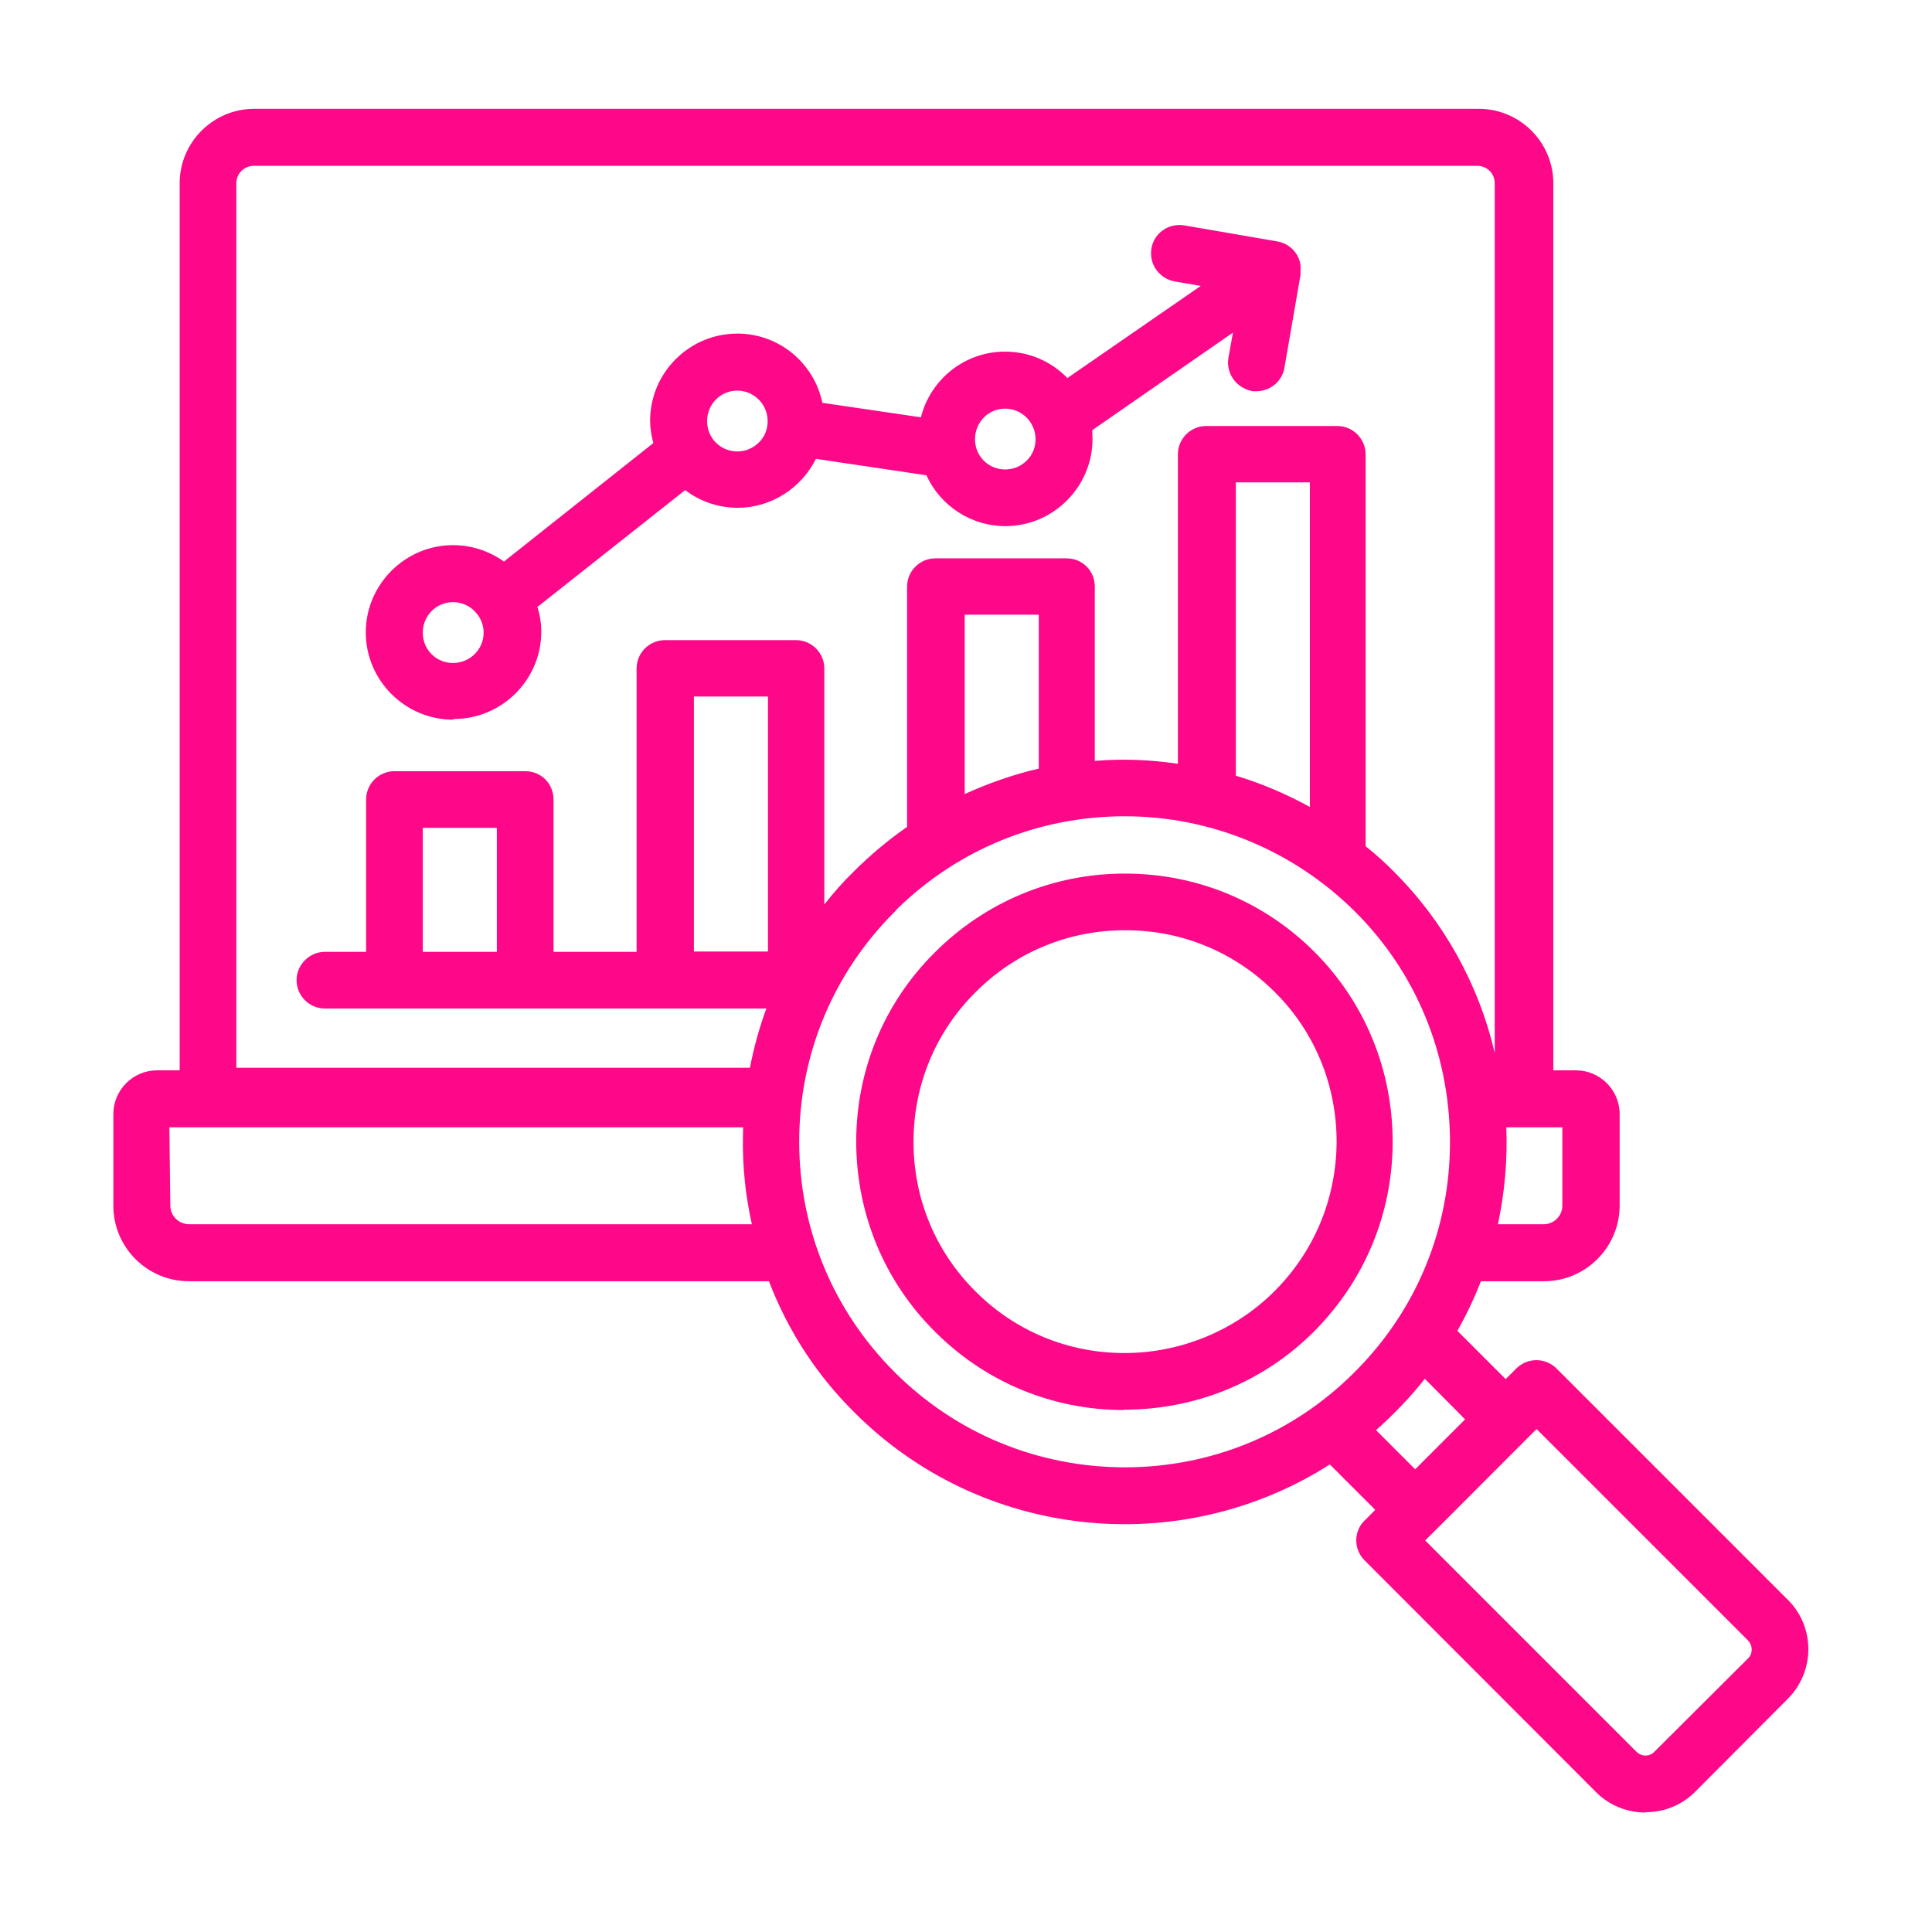
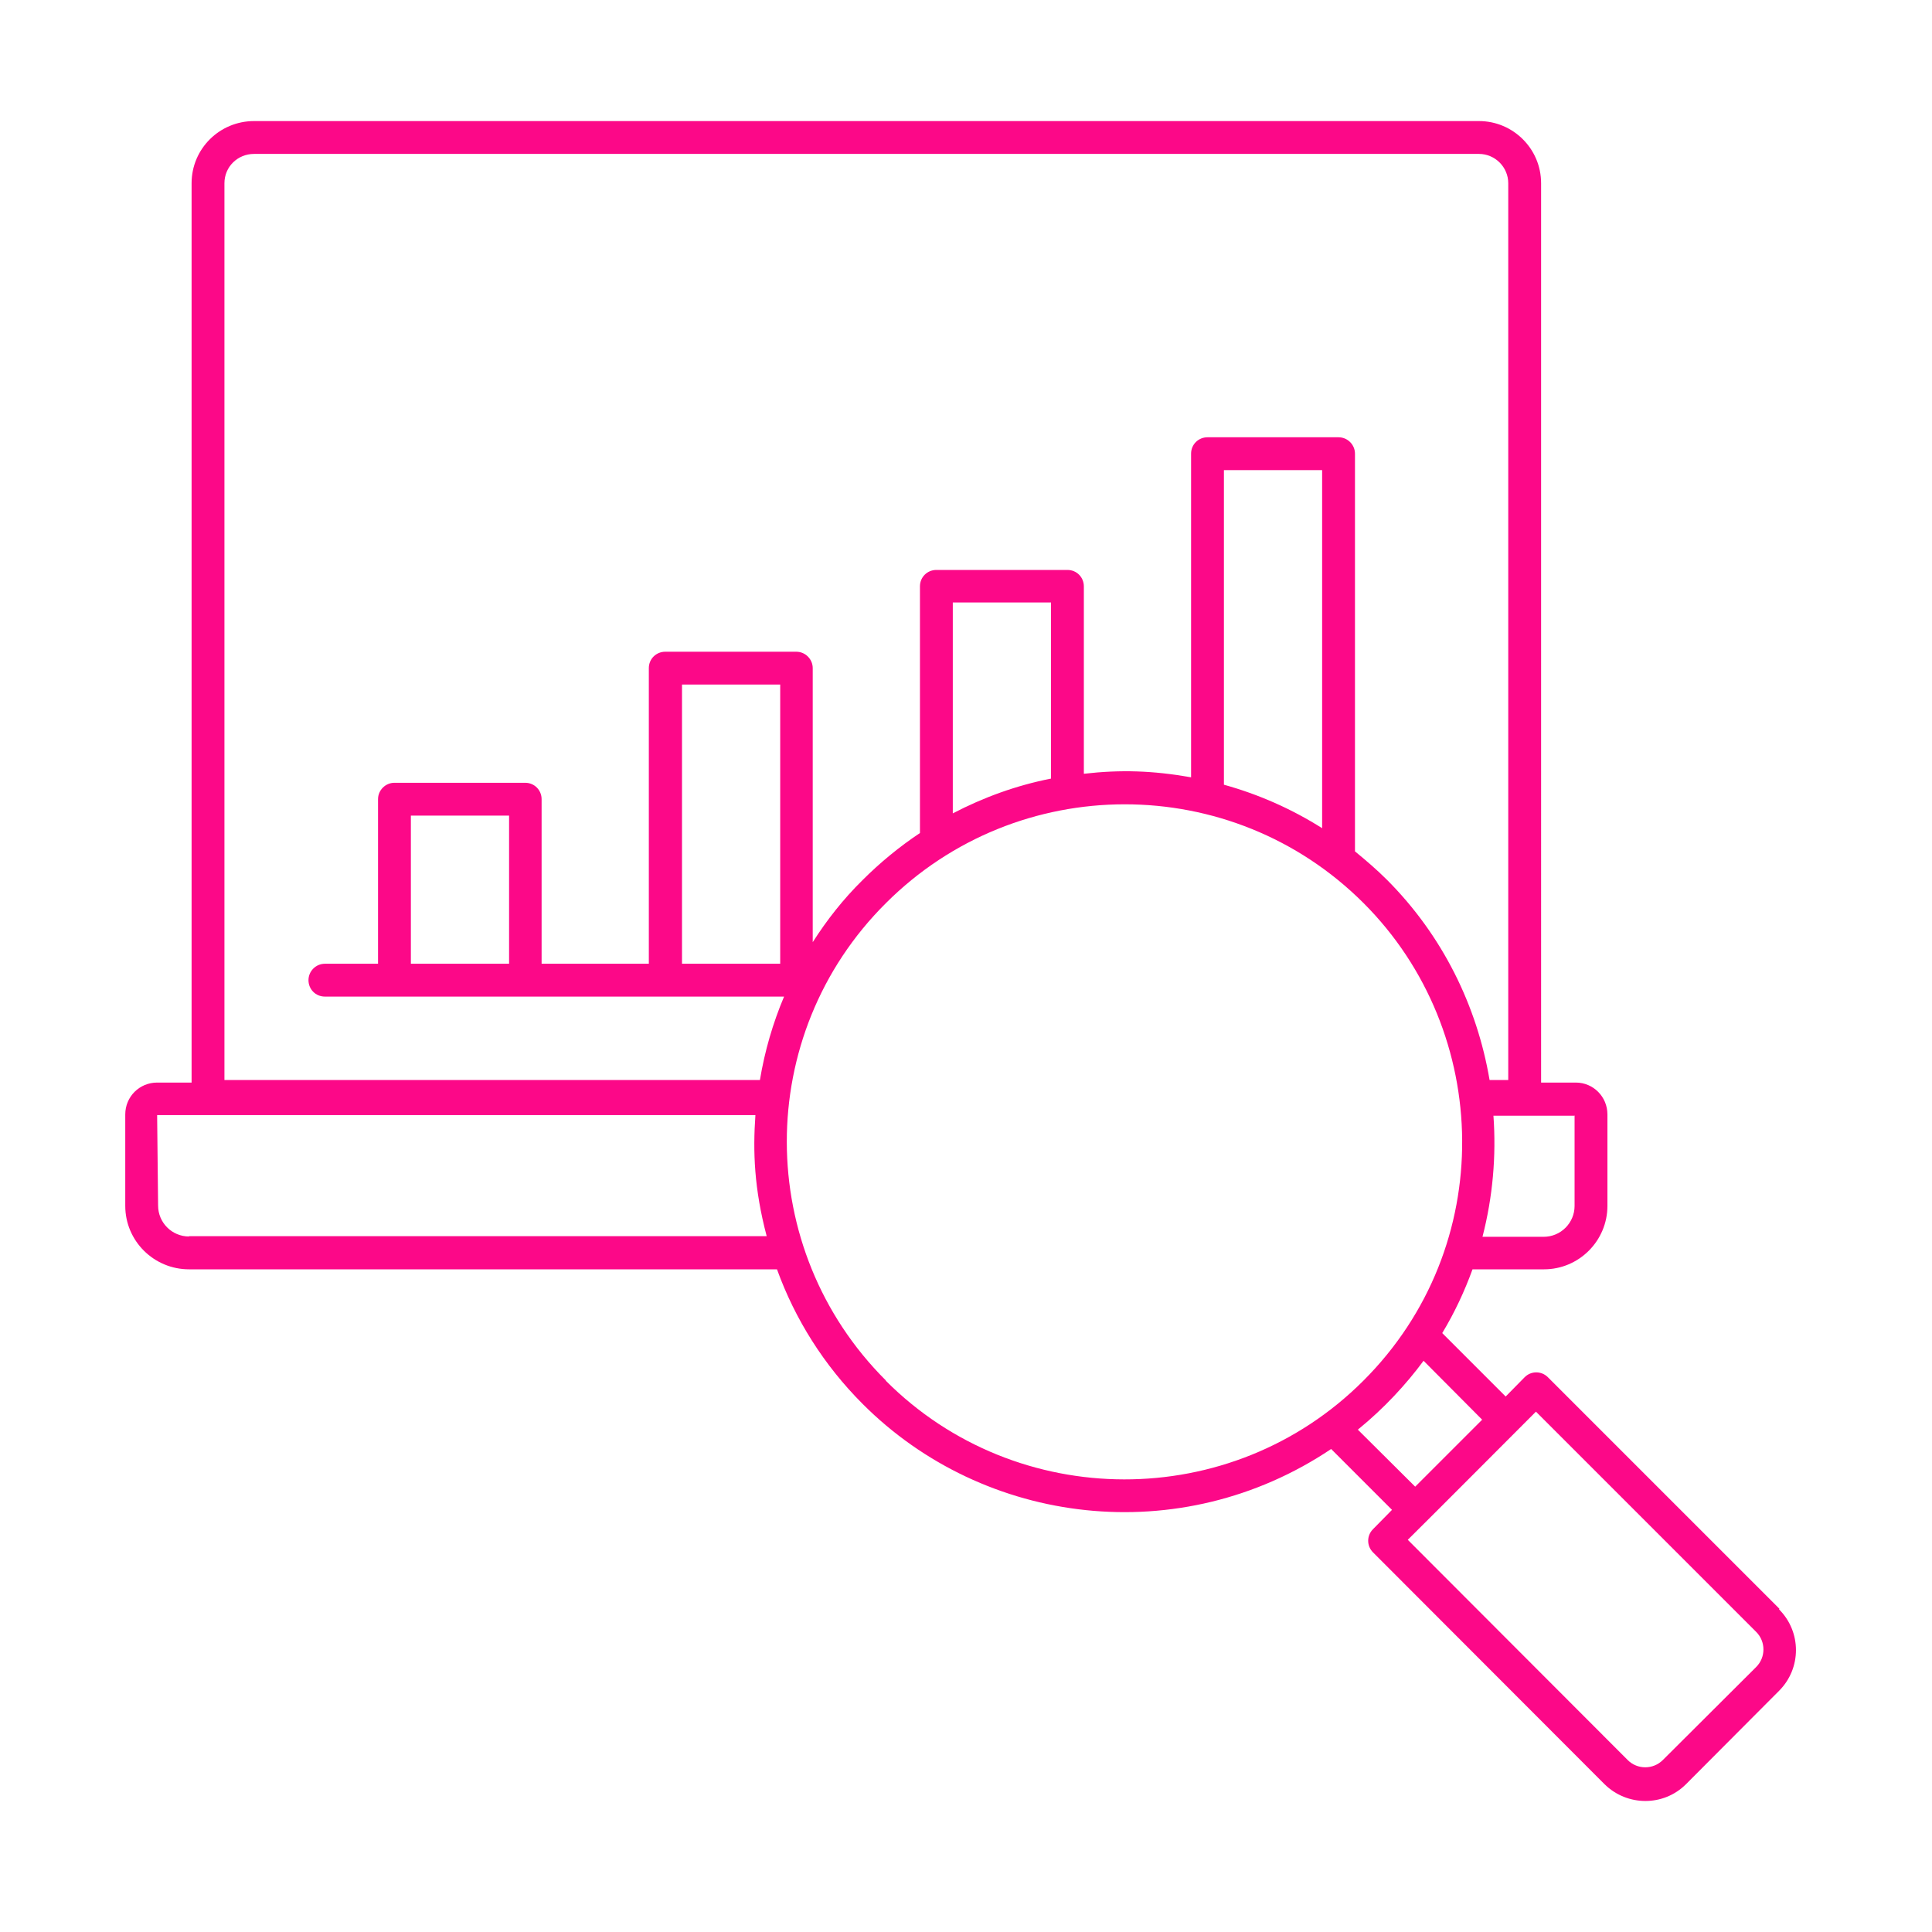
<svg xmlns="http://www.w3.org/2000/svg" id="Layer_1" data-name="Layer 1" viewBox="0 0 60 60">
  <defs>
    <style>
      .cls-1 {
        fill: #fc0888;
      }
    </style>
  </defs>
  <g>
-     <path class="cls-1" d="M39.62,7.87l-2.89-.5c-.28-.05-.54.14-.58.41-.05.28.14.55.41.59l1.7.3-5.17,3.58c-.43-.57-1.1-.95-1.87-.95-1.2,0-2.18.91-2.31,2.09l-3.69-.55c-.12-1.18-1.1-2.11-2.31-2.11-1.29,0-2.34,1.05-2.34,2.34,0,.29.06.56.16.82l-5.08,4.02c-.42-.38-.97-.62-1.57-.62-1.29,0-2.34,1.05-2.34,2.34s1.05,2.34,2.34,2.34,2.35-1.05,2.35-2.34c0-.32-.07-.62-.18-.9l5.05-3.99c.42.41.99.66,1.62.66,1.02,0,1.87-.66,2.2-1.56l3.93.58c.33.9,1.18,1.54,2.19,1.54,1.29,0,2.34-1.05,2.34-2.34,0-.15-.01-.3-.05-.45l5.3-3.68-.29,1.66c-.05.28.14.55.41.59.03,0,.06.01.09.01.24,0,.46-.18.5-.42l.5-2.84s0-.04,0-.05h0s0-.05,0-.08c0-.03,0-.06,0-.09-.03-.21-.19-.38-.41-.42h0ZM14.07,20.96c-.72,0-1.32-.59-1.32-1.32s.6-1.32,1.32-1.32,1.33.6,1.33,1.32-.6,1.32-1.33,1.32ZM22.9,14.39c-.73,0-1.32-.59-1.32-1.32s.59-1.32,1.32-1.32,1.32.59,1.32,1.32c0,.73-.59,1.32-1.32,1.32ZM31.22,14.96c-.73,0-1.32-.59-1.32-1.32s.59-1.32,1.32-1.32,1.32.6,1.32,1.32c0,.73-.59,1.32-1.32,1.32Z" />
-     <path class="cls-1" d="M14.07,22.35c-1.49,0-2.71-1.22-2.71-2.71s1.22-2.71,2.71-2.71c.57,0,1.12.18,1.58.51l4.64-3.68c-.06-.23-.1-.46-.1-.69,0-1.5,1.22-2.71,2.71-2.71,1.29,0,2.38.91,2.64,2.15l3.06.45c.3-1.19,1.37-2.04,2.61-2.04.74,0,1.42.29,1.94.82l4.14-2.86-.81-.14c-.23-.04-.43-.17-.57-.36-.14-.2-.19-.43-.15-.67.08-.47.53-.79,1.02-.71l2.9.5c.37.07.66.36.71.74v.04s0,.1,0,.1v.04s0,.11,0,.11l-.5,2.89c-.07.42-.44.73-.87.73h-.12c-.51-.1-.83-.55-.75-1.04l.14-.78-4.37,3.03c0,.09.01.18.01.27,0,1.49-1.22,2.71-2.71,2.71-1.05,0-2.01-.62-2.45-1.58l-3.43-.51c-.46.92-1.4,1.52-2.43,1.52-.59,0-1.16-.19-1.63-.55l-4.59,3.63c.08.25.12.51.12.77,0,1.49-1.22,2.71-2.72,2.71ZM14.07,17.68c-1.08,0-1.96.88-1.96,1.96s.88,1.96,1.96,1.96,1.97-.88,1.97-1.96c0-.26-.05-.51-.16-.76l-.11-.26,5.53-4.37.24.23c.37.36.86.56,1.36.56.82,0,1.56-.53,1.84-1.31l.1-.29,4.45.66.08.21c.28.77,1.02,1.29,1.83,1.29,1.08,0,1.96-.88,1.96-1.96,0-.13-.01-.26-.04-.37l-.05-.25,6.25-4.33-.44,2.55c-.01.07.03.14.1.16.09.01.15-.04.16-.1l.5-2.85v-.1s-.04-.09-.1-.1l-2.89-.5c-.07,0-.14.04-.15.1,0,.05,0,.09.02.11.01.02.04.04.08.05l2.61.46-6.22,4.3-.22-.29c-.38-.51-.95-.8-1.57-.8-1,0-1.83.75-1.94,1.75l-.04.39-4.36-.65-.03-.29c-.1-1.01-.93-1.77-1.94-1.77-1.08,0-1.96.88-1.96,1.96,0,.22.04.45.13.68l.1.26-5.55,4.39-.24-.21c-.37-.33-.83-.52-1.32-.52ZM14.07,21.34c-.93,0-1.69-.76-1.69-1.69s.76-1.7,1.69-1.7,1.7.76,1.7,1.7-.76,1.69-1.7,1.69ZM14.07,18.7c-.52,0-.94.42-.94.95s.42.94.94.94.95-.42.95-.94-.43-.95-.95-.95ZM31.22,15.33c-.93,0-1.69-.76-1.69-1.69s.76-1.7,1.69-1.7,1.7.76,1.7,1.7c0,.45-.17.87-.49,1.19-.32.32-.75.5-1.2.5ZM31.22,12.69c-.52,0-.94.42-.94.95s.42.94.94.94c.25,0,.49-.1.67-.28.18-.18.27-.41.27-.66,0-.52-.42-.95-.95-.95ZM22.9,14.77c-.93,0-1.69-.76-1.69-1.69s.76-1.7,1.69-1.7,1.7.76,1.7,1.7c0,.45-.17.87-.49,1.19-.32.32-.75.5-1.2.5ZM22.9,12.13c-.52,0-.94.42-.94.95s.42.94.94.94c.25,0,.49-.1.67-.28.18-.18.27-.41.27-.66,0-.52-.42-.95-.95-.95Z" />
-   </g>
+     </g>
  <g>
-     <path class="cls-1" d="M40.56,29.82c-3.1-3.1-8.15-3.1-11.27.02-3.1,3.09-3.11,8.14.01,11.24,3.14,3.15,8.2,3.05,11.25,0,1.57-1.57,2.34-3.61,2.34-5.63s-.79-4.1-2.32-5.64h0ZM39.83,40.36c-2.64,2.64-7.05,2.76-9.81,0-2.73-2.72-2.7-7.12-.01-9.81,2.72-2.72,7.12-2.73,9.83-.01,2.67,2.67,2.74,7.08-.01,9.82h0Z" />
-     <path class="cls-1" d="M34.91,43.79h-.01c-2.22,0-4.3-.87-5.86-2.43-1.58-1.57-2.44-3.66-2.45-5.89,0-2.23.86-4.32,2.44-5.89,1.58-1.58,3.68-2.45,5.9-2.45h.01c2.22,0,4.31.86,5.88,2.43h0c1.57,1.57,2.43,3.67,2.43,5.9s-.87,4.31-2.44,5.89c-1.57,1.57-3.67,2.43-5.91,2.43ZM34.95,27.88h-.01c-2.03,0-3.94.8-5.38,2.23-1.43,1.43-2.22,3.33-2.22,5.35,0,2.02.79,3.93,2.23,5.36,1.42,1.43,3.31,2.21,5.33,2.21h0c2.04,0,3.95-.79,5.38-2.21,1.43-1.44,2.23-3.34,2.23-5.36s-.79-3.94-2.22-5.37c-1.43-1.43-3.33-2.21-5.35-2.21ZM34.91,42.77c-1.95,0-3.78-.76-5.15-2.13-1.39-1.38-2.15-3.22-2.15-5.18,0-1.95.76-3.78,2.13-5.16,1.39-1.39,3.23-2.15,5.18-2.16h.02c1.95,0,3.79.76,5.17,2.14,1.38,1.38,2.14,3.22,2.14,5.18,0,1.95-.76,3.79-2.15,5.17-1.36,1.36-3.25,2.14-5.19,2.14ZM34.94,28.89h-.01c-1.76,0-3.41.69-4.65,1.94-1.23,1.23-1.91,2.88-1.91,4.63,0,1.76.68,3.41,1.93,4.65,1.23,1.23,2.87,1.91,4.62,1.91s3.44-.7,4.66-1.92h0c1.24-1.24,1.92-2.88,1.93-4.64,0-1.76-.68-3.42-1.92-4.65-1.24-1.24-2.88-1.92-4.63-1.92Z" />
-   </g>
+     </g>
  <g>
    <path class="cls-1" d="M55.26,49.96l-7.19-7.19c-.2-.2-.52-.2-.72,0l-.59.6-1.97-1.97c.38-.63.69-1.29.94-1.98h2.22c1.09,0,1.97-.89,1.97-1.97v-2.84c0-.55-.44-.99-.98-.99h-1.08V5.69c0-1.07-.87-1.93-1.93-1.93H7.89c-1.07,0-1.94.86-1.94,1.93v27.93h-1.07c-.55,0-.99.44-.99.99v2.84c0,1.09.89,1.97,1.98,1.97h18.26c.56,1.55,1.46,2.98,2.66,4.18,3.78,3.79,9.87,4.54,14.55,1.4l1.89,1.89-.59.6c-.2.2-.2.52,0,.72l7.19,7.2c.7.69,1.83.7,2.53,0l2.89-2.9c.7-.7.7-1.83,0-2.53h0ZM48.9,34.64v2.81c0,.53-.43.96-.96.96h-1.9c.32-1.24.43-2.51.34-3.76h2.51ZM5.87,38.4c-.53,0-.96-.43-.96-.96l-.03-2.81h18.58c-.08,1.14-.04,2.28.35,3.76H5.87ZM23.6,33.54H6.97V5.69c0-.51.41-.91.92-.91h38.04c.5,0,.91.41.91.91v27.85h-.58c-.39-2.3-1.46-4.49-3.19-6.22-.32-.32-.65-.6-.99-.88v-12.35c0-.28-.23-.51-.51-.51h-4.07c-.28,0-.51.22-.51.51v10.05c-1.19-.21-2.19-.24-3.33-.11v-5.82c0-.28-.22-.51-.51-.51h-4.07c-.28,0-.51.22-.51.51v7.66c-.63.42-1.23.91-1.78,1.46-.6.59-1.11,1.24-1.55,1.93v-8.51c0-.28-.23-.51-.51-.51h-4.07c-.28,0-.51.22-.51.51v9.18h-3.33v-5.11c0-.28-.22-.51-.51-.51h-4.06c-.28,0-.51.23-.51.51v5.11h-1.65c-.28,0-.51.23-.51.51s.22.51.51.51h14.26c-.35.83-.6,1.69-.75,2.59h0ZM41.06,14.6v11.12c-.95-.6-1.97-1.05-3.05-1.35v-9.77h3.05ZM32.64,18.72v5.46c-1.07.21-2.09.58-3.05,1.08v-6.55h3.05s0,0,0,0ZM24.23,21.26v8.67h-3.05v-8.67h3.05ZM15.81,25.33v4.6h-3.05v-4.6h3.05ZM27.51,42.87c-4.09-4.08-4.11-10.73,0-14.82h0c4.09-4.09,10.74-4.1,14.84,0,4,4,4.16,10.67-.01,14.83-4.1,4.1-10.77,4.07-14.83,0h0ZM42.18,44.39c.8-.65,1.5-1.41,2.03-2.13l1.82,1.83-2.08,2.08-1.78-1.77ZM54.54,51.77l-2.9,2.89c-.3.3-.79.3-1.09,0l-6.83-6.84c.99-.98,3-3,3.98-3.98l6.84,6.84c.3.3.3.79,0,1.09h0Z" />
-     <path class="cls-1" d="M51.1,56.29c-.55,0-1.11-.21-1.53-.63l-7.19-7.2c-.17-.17-.26-.39-.26-.62s.09-.46.26-.62l.33-.33-1.41-1.41c-4.68,2.98-10.84,2.32-14.77-1.62-1.17-1.16-2.06-2.53-2.65-4.07H5.87c-1.3,0-2.35-1.05-2.35-2.35v-2.84c0-.75.61-1.36,1.36-1.36h.7V5.69c0-1.27,1.04-2.31,2.31-2.31h38.04c1.27,0,2.31,1.04,2.31,2.31v27.55h.7c.75,0,1.36.61,1.36,1.36v2.84c0,1.29-1.05,2.35-2.35,2.35h-1.96c-.21.54-.45,1.05-.73,1.54l1.5,1.5.33-.33c.35-.35.91-.34,1.25,0l7.19,7.19c.84.84.84,2.21,0,3.06l-2.89,2.9c-.42.42-.97.63-1.53.63ZM41.39,44.51l2.37,2.37-.85.86s-.04.07-.04.09,0,.06.04.09l7.19,7.2c.55.55,1.45.55,2,0l2.89-2.9c.55-.55.55-1.45,0-2h0l-7.19-7.19c-.05-.05-.14-.05-.19,0l-.86.86-2.44-2.44.15-.25c.36-.6.66-1.23.91-1.92l.09-.25h2.48c.88,0,1.6-.72,1.6-1.6v-2.84c0-.34-.27-.61-.61-.61h-1.45V5.69c0-.86-.7-1.56-1.56-1.56H7.89c-.86,0-1.56.7-1.56,1.56v28.3h-1.45c-.34,0-.61.27-.61.61v2.84c0,.88.72,1.6,1.6,1.6h18.52l.09.25c.56,1.53,1.42,2.89,2.57,4.04,3.74,3.75,9.66,4.32,14.08,1.35l.26-.17ZM51.1,55.27h0c-.31,0-.59-.12-.81-.34l-7.1-7.1.27-.26c.67-.66,1.8-1.8,2.77-2.76l1.48-1.48,7.1,7.1c.45.45.44,1.17,0,1.62h0l-2.9,2.89c-.22.22-.5.33-.81.33ZM44.25,47.83l6.57,6.57c.07.07.17.12.28.12h0c.11,0,.21-.04.28-.12l2.9-2.89c.08-.07.12-.17.12-.28,0-.11-.04-.2-.11-.28l-6.57-6.57-.95.95c-.85.85-1.82,1.83-2.5,2.5ZM43.96,46.69l-2.33-2.33.32-.26c.73-.6,1.43-1.33,1.96-2.06l.26-.35,2.4,2.4-2.61,2.61ZM42.73,44.41l1.22,1.22,1.55-1.55-1.25-1.26c-.44.56-.97,1.11-1.51,1.59ZM34.93,46.31h0c-2.91,0-5.63-1.13-7.67-3.18-2.05-2.05-3.18-4.77-3.18-7.68,0-2.85,1.09-5.53,3.07-7.56h0s.11-.12.11-.12c2.05-2.05,4.77-3.18,7.68-3.18h0c2.9,0,5.63,1.13,7.68,3.18s3.15,4.73,3.17,7.62c.02,2.93-1.11,5.68-3.18,7.75-2.05,2.05-4.78,3.17-7.68,3.17ZM27.87,28.22l-.09.1c-1.91,1.91-2.96,4.44-2.96,7.14,0,2.7,1.05,5.24,2.96,7.15h0c1.9,1.9,4.43,2.95,7.14,2.96h0c2.71,0,5.25-1.05,7.15-2.96,1.93-1.92,2.98-4.49,2.96-7.21-.02-2.69-1.06-5.21-2.95-7.09s-4.45-2.96-7.15-2.96h0c-2.66,0-5.16,1.02-7.06,2.87ZM47.95,38.77h-2.38l.12-.47c.31-1.19.42-2.42.33-3.64l-.03-.4h3.29v3.18c0,.73-.6,1.33-1.33,1.33ZM46.52,38.02h1.42c.32,0,.58-.26.58-.58v-2.43h-1.74c.04,1.01-.05,2.02-.26,3.01ZM24.3,38.77H5.87c-.74,0-1.34-.6-1.34-1.33l-.04-3.18h19.36l-.03.4c-.07.97-.07,2.08.34,3.64l.12.47ZM5.26,35.01l.03,2.43c0,.32.26.58.59.58h17.47c-.27-1.22-.3-2.2-.27-3.01H5.26ZM47.22,33.91h-1.28l-.05-.31c-.39-2.31-1.46-4.39-3.08-6.02-.28-.28-.58-.55-.96-.85l-.14-.11v-12.53c0-.08-.06-.13-.13-.13h-4.07c-.08,0-.13.06-.13.13v10.49l-.44-.08c-1.14-.2-2.11-.23-3.22-.11l-.42.05v-6.24c0-.08-.06-.13-.13-.13h-4.07c-.08,0-.13.06-.13.13v7.86l-.17.11c-.61.41-1.19.89-1.72,1.41-.55.55-1.06,1.18-1.5,1.87l-.69,1.08v-9.79c0-.08-.06-.13-.13-.13h-4.07c-.08,0-.13.06-.13.13v9.55h-4.08v-5.48c0-.08-.06-.13-.13-.13h-4.06c-.08,0-.13.06-.13.14v5.48h-2.03c-.08,0-.13.06-.13.13s.06.13.13.13h14.82l-.22.52c-.34.8-.58,1.64-.72,2.5l-.05.31H6.6V5.69c0-.71.58-1.29,1.3-1.29h38.04c.71,0,1.29.58,1.29,1.29v28.22ZM7.35,33.16h15.94c.12-.62.29-1.24.51-1.84h-13.71c-.49,0-.88-.4-.88-.88s.4-.88.88-.88h1.28v-4.73c0-.49.4-.88.88-.88h4.06c.5,0,.88.39.88.88v4.73h2.58v-8.8c0-.49.4-.88.88-.88h4.07c.49,0,.88.4.88.88v7.33c.29-.37.59-.71.91-1.02.51-.51,1.07-.98,1.66-1.39v-7.46c0-.49.4-.88.88-.88h4.07c.5,0,.88.39.88.88v5.41c.88-.07,1.69-.04,2.58.09v-9.61c0-.49.4-.88.88-.88h4.07c.49,0,.88.4.88.88v12.17c.34.27.62.53.88.79,1.55,1.55,2.63,3.49,3.13,5.63V5.69c0-.3-.24-.54-.54-.54H7.89c-.31,0-.55.24-.55.54v27.47ZM16.18,30.31h-3.8v-5.35h3.8v5.35ZM13.13,29.56h2.3v-3.85h-2.3v3.85ZM24.6,30.3h-3.8v-9.42h3.8v9.42ZM21.55,29.55h2.3v-7.92h-2.3v7.92ZM41.43,26.4l-.58-.37c-.91-.58-1.91-1.02-2.95-1.3l-.28-.08v-10.43h3.8v12.18ZM38.38,24.09c.8.24,1.57.57,2.3.97v-10.08h-2.3v9.11ZM29.21,25.88v-7.54h3.43v.38h.38v5.77l-.3.06c-1.02.2-2.01.55-2.95,1.05l-.55.29ZM29.96,19.09v5.57c.75-.34,1.52-.61,2.3-.79v-4.78h-2.3Z" />
  </g>
</svg>